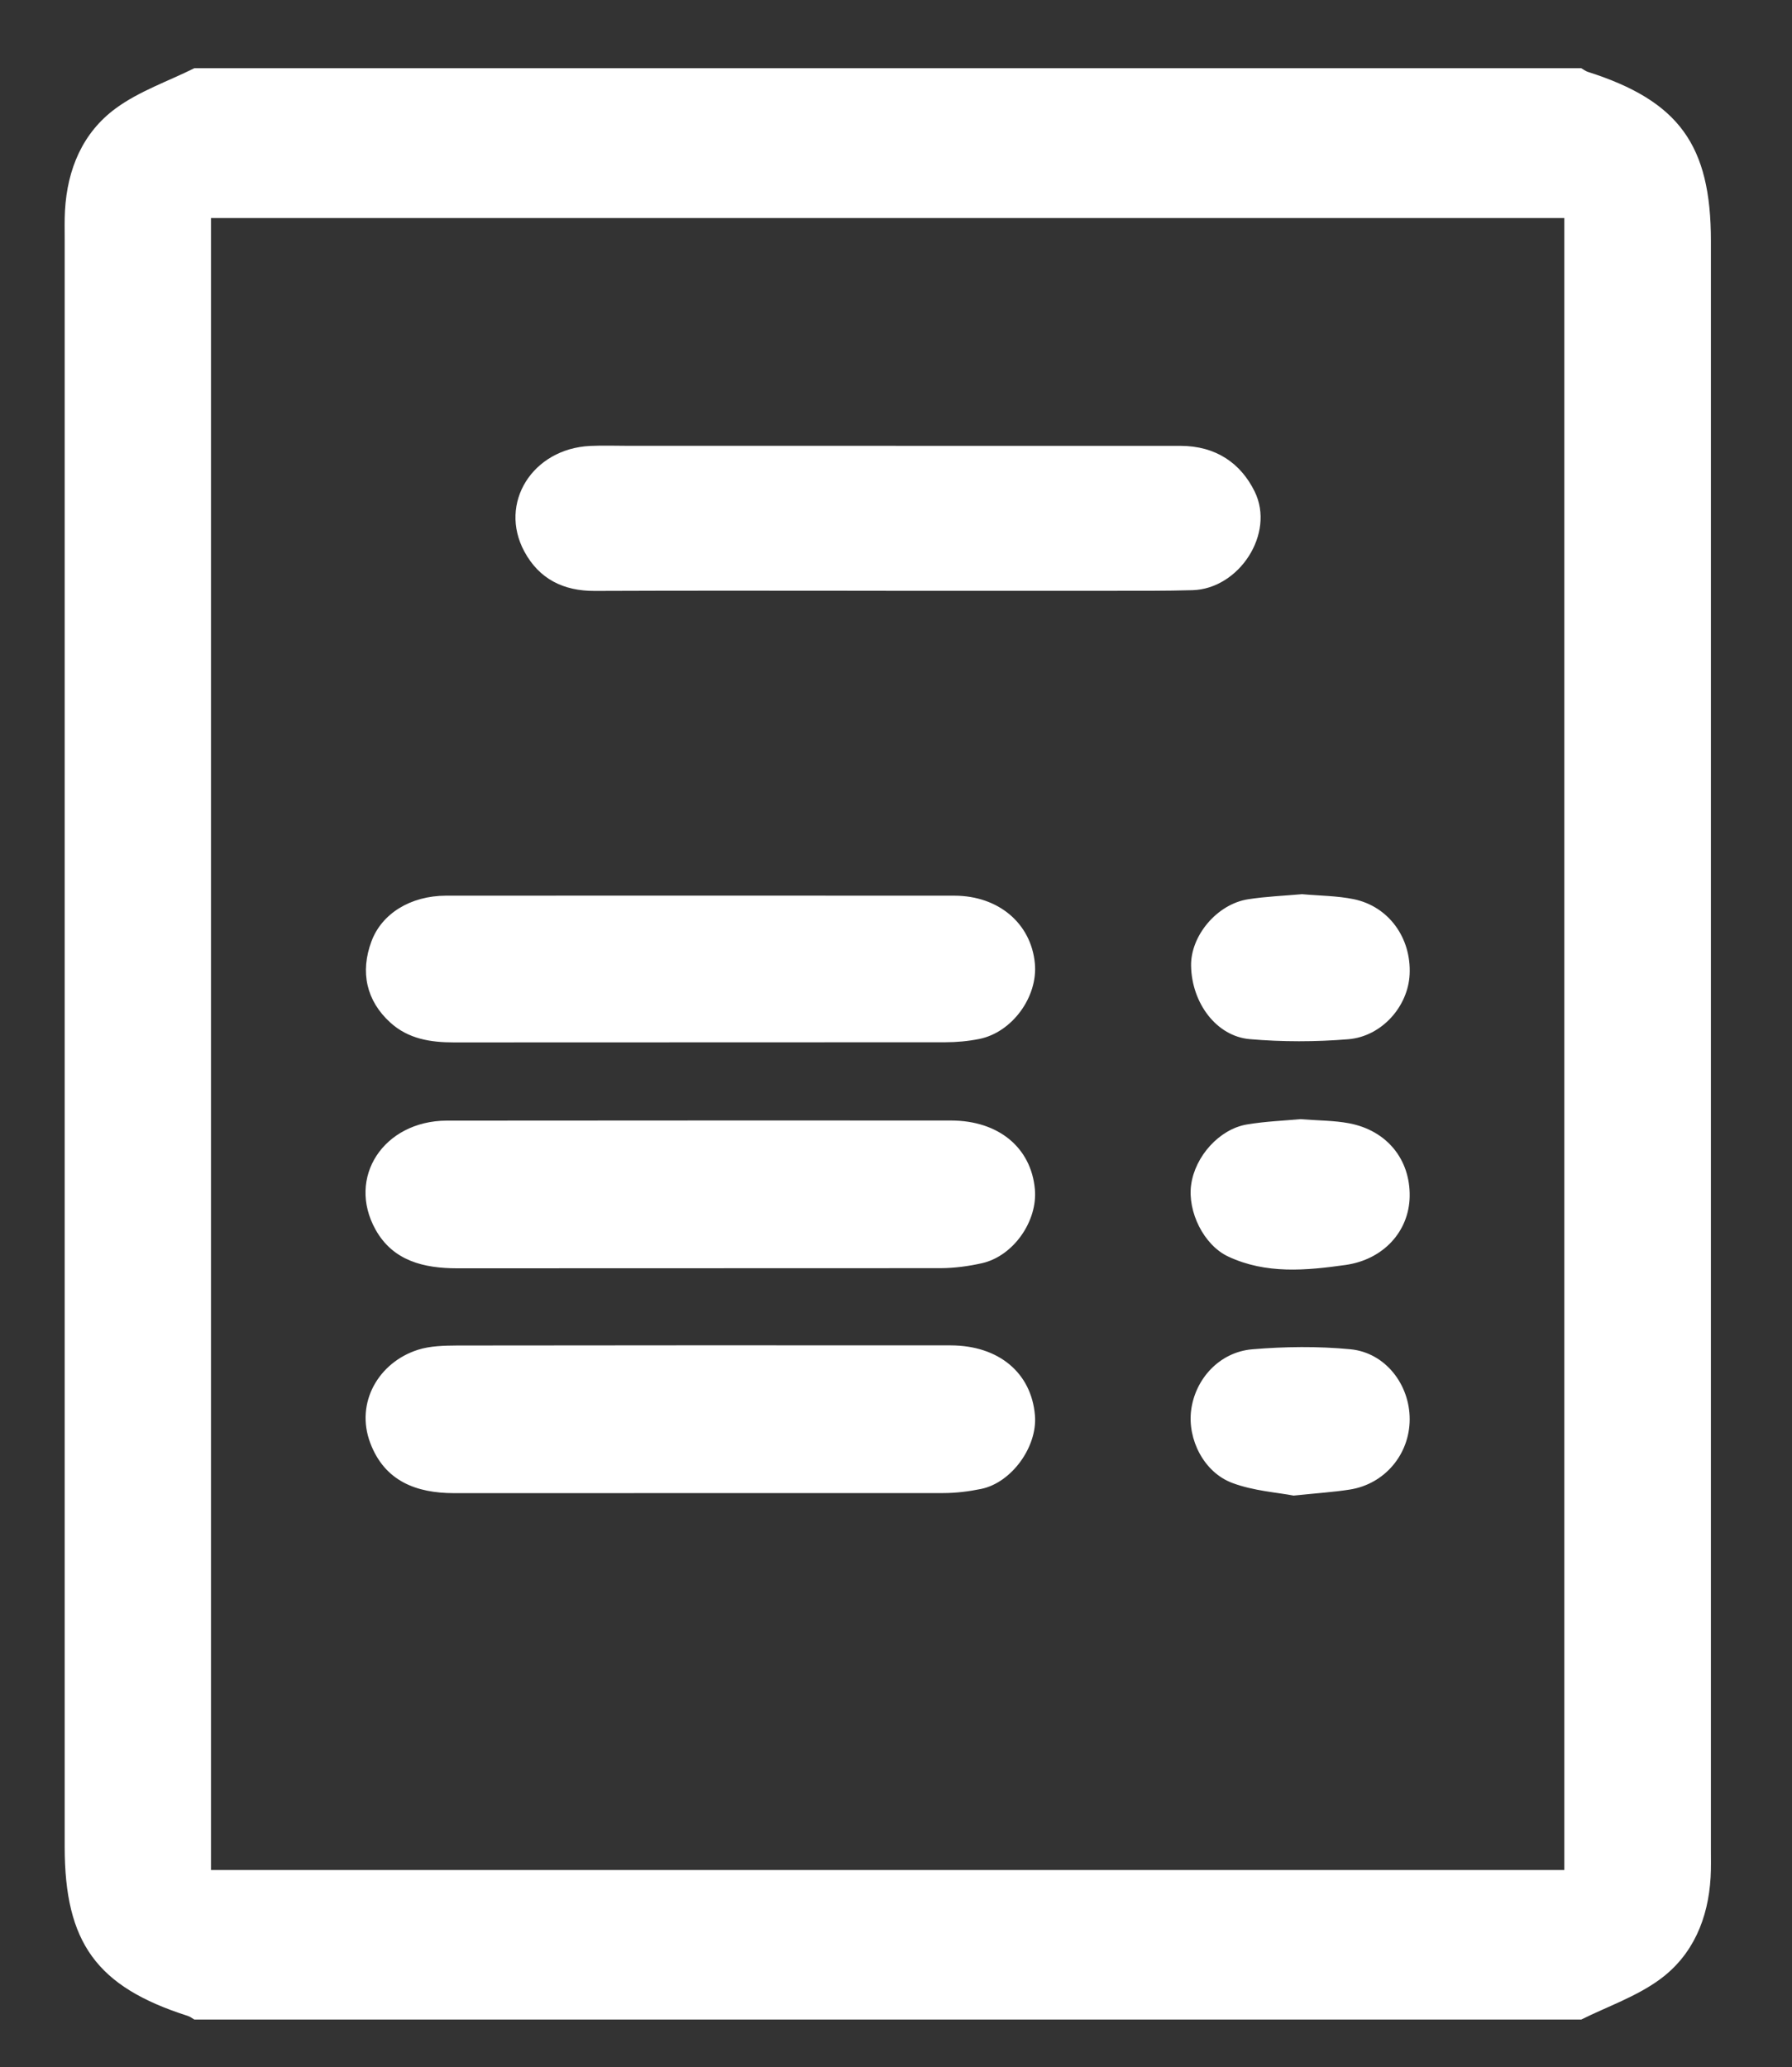
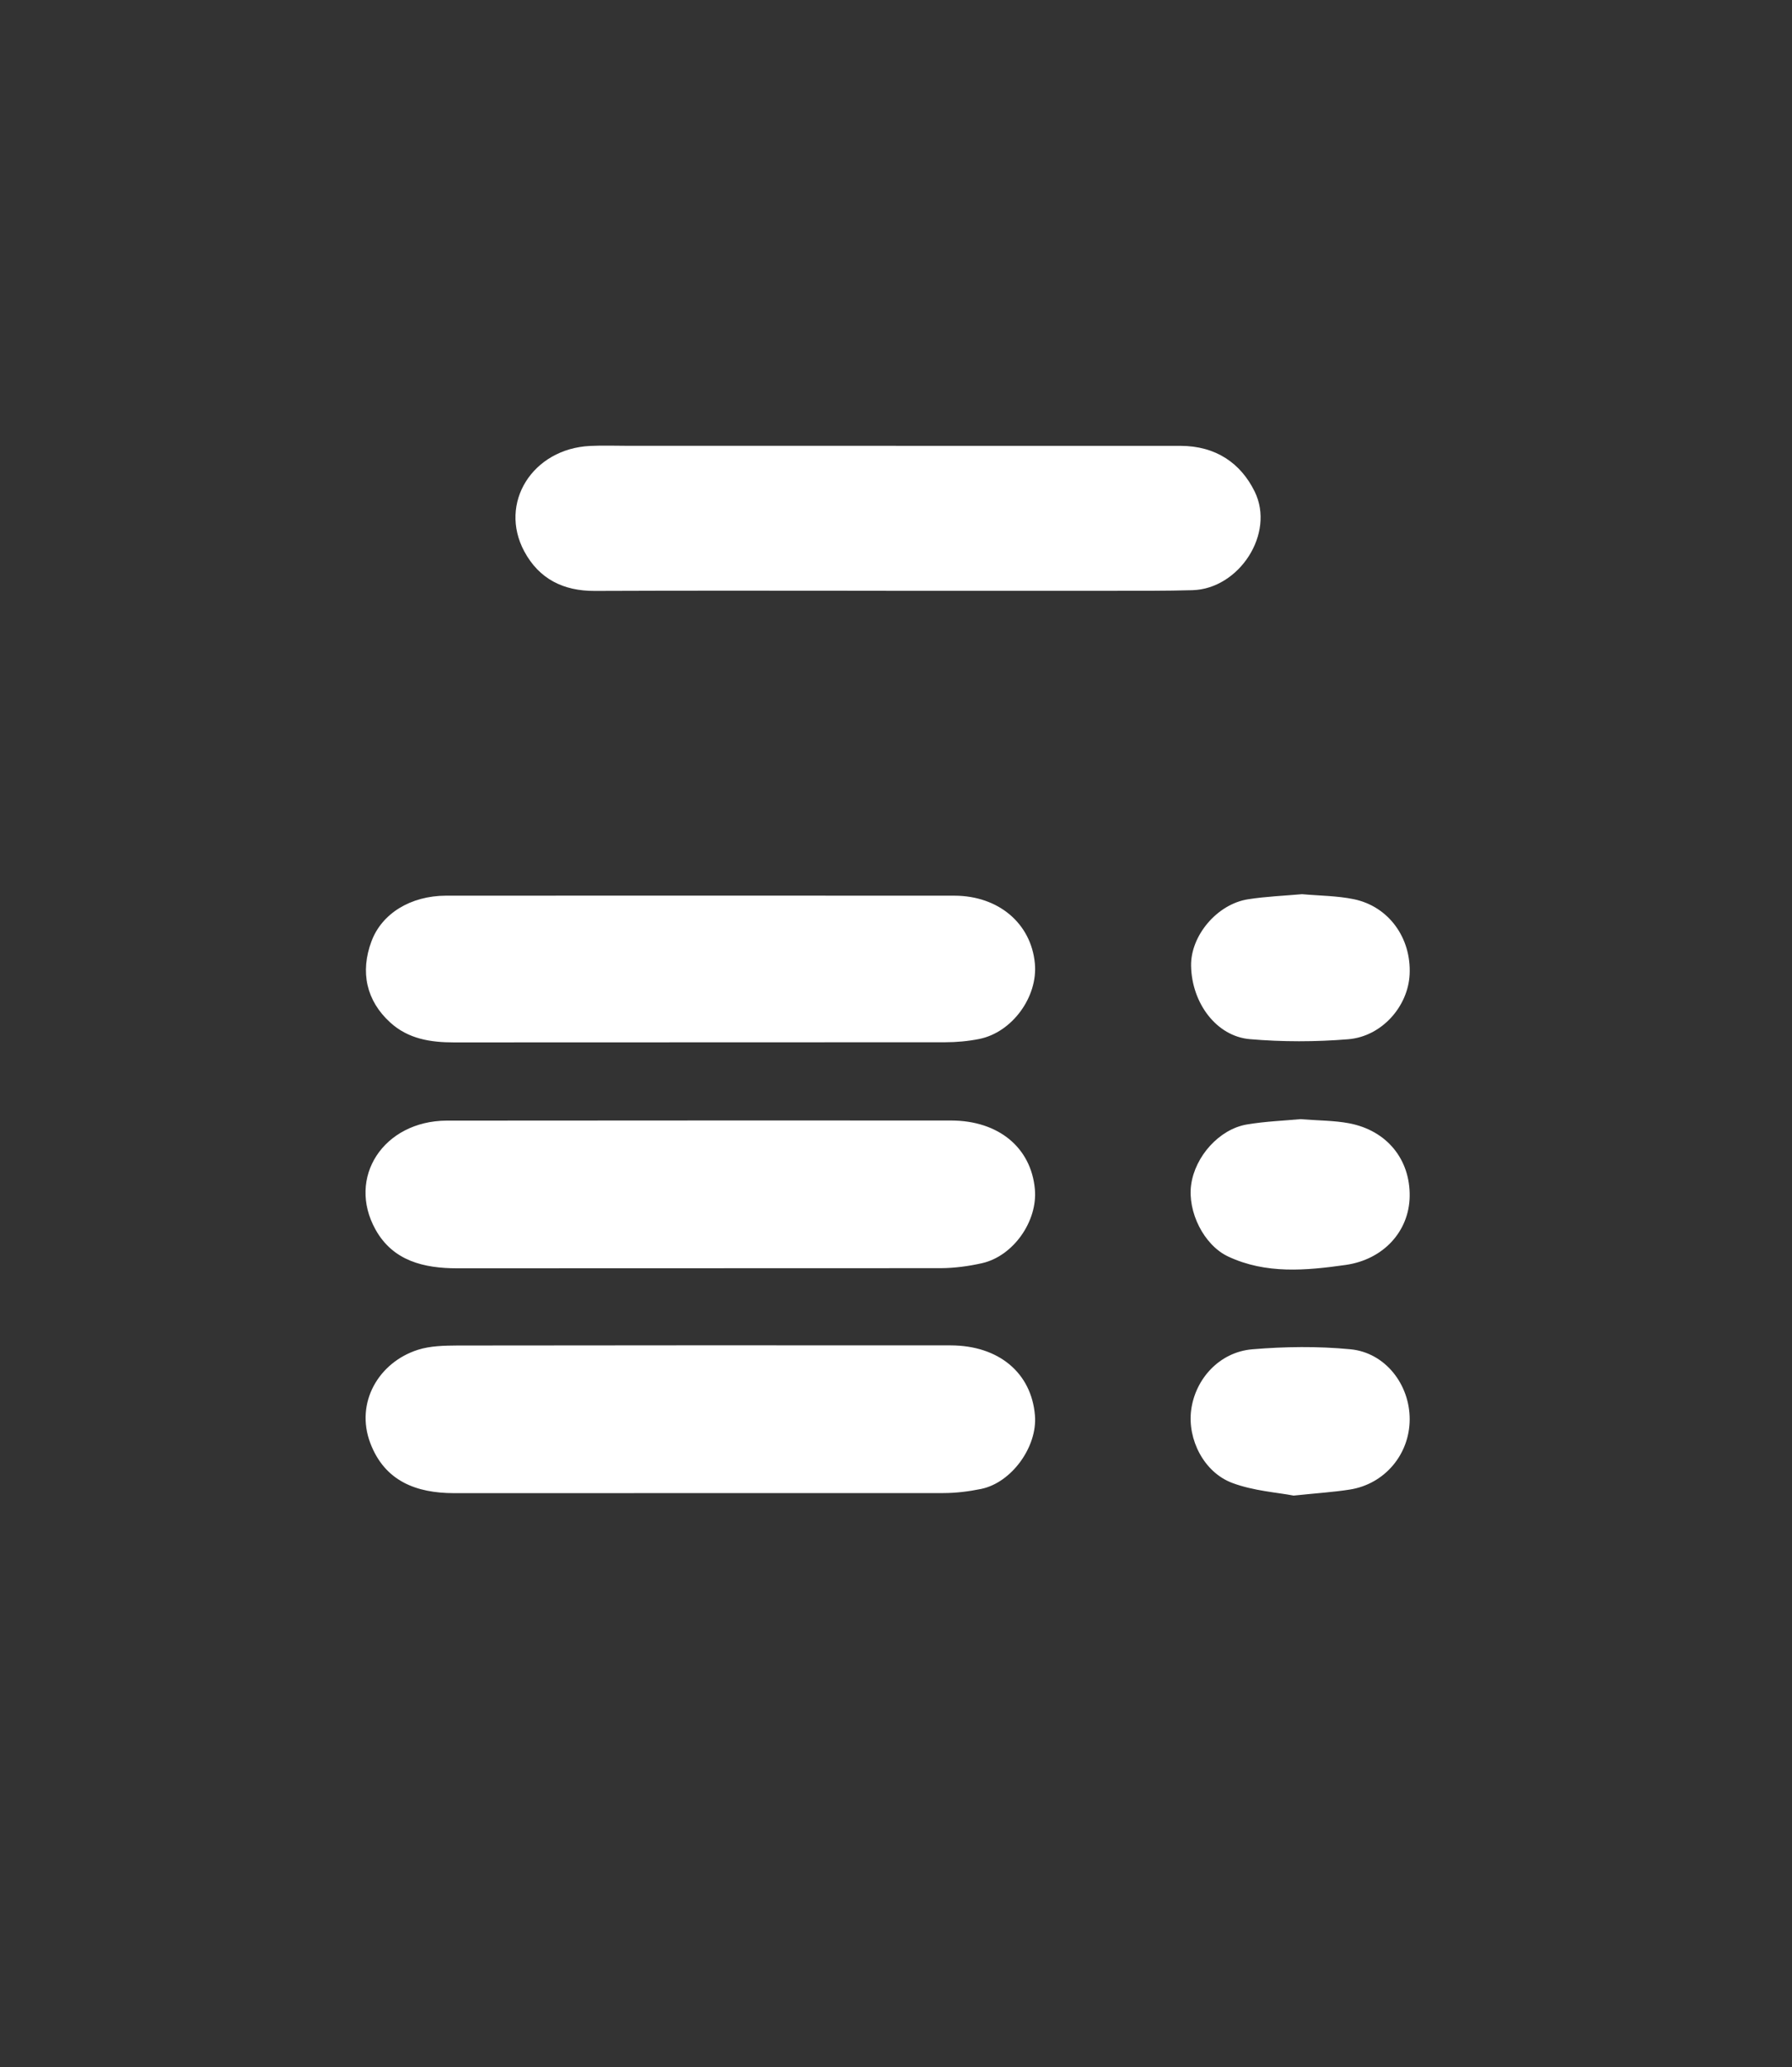
<svg xmlns="http://www.w3.org/2000/svg" width="470.303" height="542.414" fill="#fff">
  <rect width="100%" height="100%" fill="#333333" stroke="none" />
-   <path d="M415 529.9H51c-.57-.323-1.104-.757-1.715-.952-23.885-7.62-32.308-19.175-32.308-44.377l.002-421.84c0-2.5-.065-5.004.076-7.496.614-10.838 4.63-20.43 13.337-26.812C36.534 23.922 44.08 21.34 51 17.9h364c.57.323 1.104.757 1.715.952 23.886 7.62 32.308 19.175 32.308 44.378l-.002 421.84c0 2.5.066 5.003-.077 7.495-.618 10.836-4.626 20.432-13.336 26.812-6.143 4.5-13.69 7.083-20.608 10.523zM55.368 490.67H410.55V57.22H55.368v433.45z" />
  <path d="M232.52 155.012c-25.476-.002-50.953-.073-76.428.04-8.243.037-14.595-3.142-18.48-10.345-6.848-12.698 2.135-26.98 17.28-27.7 3.323-.16 6.66-.03 10-.03l144.864.008c9.4.003 15.906 4.613 19.532 12.003 5.418 11.045-4.126 25.537-16.337 25.87-6.988.2-13.983.155-20.976.162l-59.445.004zm-48.83 138.98l65.973.018c12.418.036 20.933 7.108 21.933 17.992.77 8.37-5.612 17.554-13.827 19.433-3.54.8-7.236 1.3-10.862 1.317l-126.948.037c-8.68-.01-16.8-1.903-21.397-10.152-7.62-13.672 2.08-28.508 18.656-28.6l66.472-.035zm.328 59l65.5.017c12.627.035 21.178 7.228 22.1 18.383.68 8.2-6.114 17.645-14.13 19.287-3.236.664-6.585 1.078-9.884 1.084l-128.48.02c-9.826-.015-18.14-3.106-21.94-13.13-4.022-10.608 2.202-21.202 12.497-24.483 3.248-1.035 6.893-1.1 10.36-1.127l64-.05zM184.52 235l65.967.015c11.58.028 20.107 7.274 21.107 17.748.838 8.77-5.942 18.122-14.604 19.852-2.914.583-5.938.856-8.912.86l-128.935.04c-6.116.001-11.972-.896-16.7-5.2-6.283-5.693-7.98-13.256-4.94-21.356 2.712-7.23 10.2-11.917 19.562-11.946L184.52 235zm157.2-.38c4.7.425 9.23.42 13.584 1.318 9.174 1.896 15.107 10.18 14.648 19.73-.403 8.38-7.278 16.292-16.12 17.016-8.56.702-17.27.713-25.825-.026-8.792-.76-15.237-9.5-15.414-19.23-.144-7.887 6.8-16.195 14.948-17.47 4.738-.74 9.562-.92 14.178-1.338zm-.4 59.036c4.786.378 8.817.343 12.706 1.073 9.952 1.87 16.108 9.495 15.937 19.222-.162 9.155-6.9 16.548-16.812 17.954-10.396 1.473-20.898 2.442-30.812-2.204-6.448-3.024-10.7-11.792-9.73-18.825 1.03-7.467 7.386-14.608 14.637-15.83 4.887-.826 9.884-.997 14.073-1.4zm-1.824 98.766c-4.256-.824-10.504-1.218-16.1-3.32-7.477-2.806-11.763-11.46-10.788-19.064 1.056-8.23 7.44-15.27 16.024-15.997 8.545-.724 17.26-.83 25.786-.01 9.143.877 15.58 9.258 15.548 18.406-.032 9.184-6.566 16.963-15.7 18.403-4.244.67-8.553.934-14.76 1.584z" fill-rule="evenodd" />
</svg>